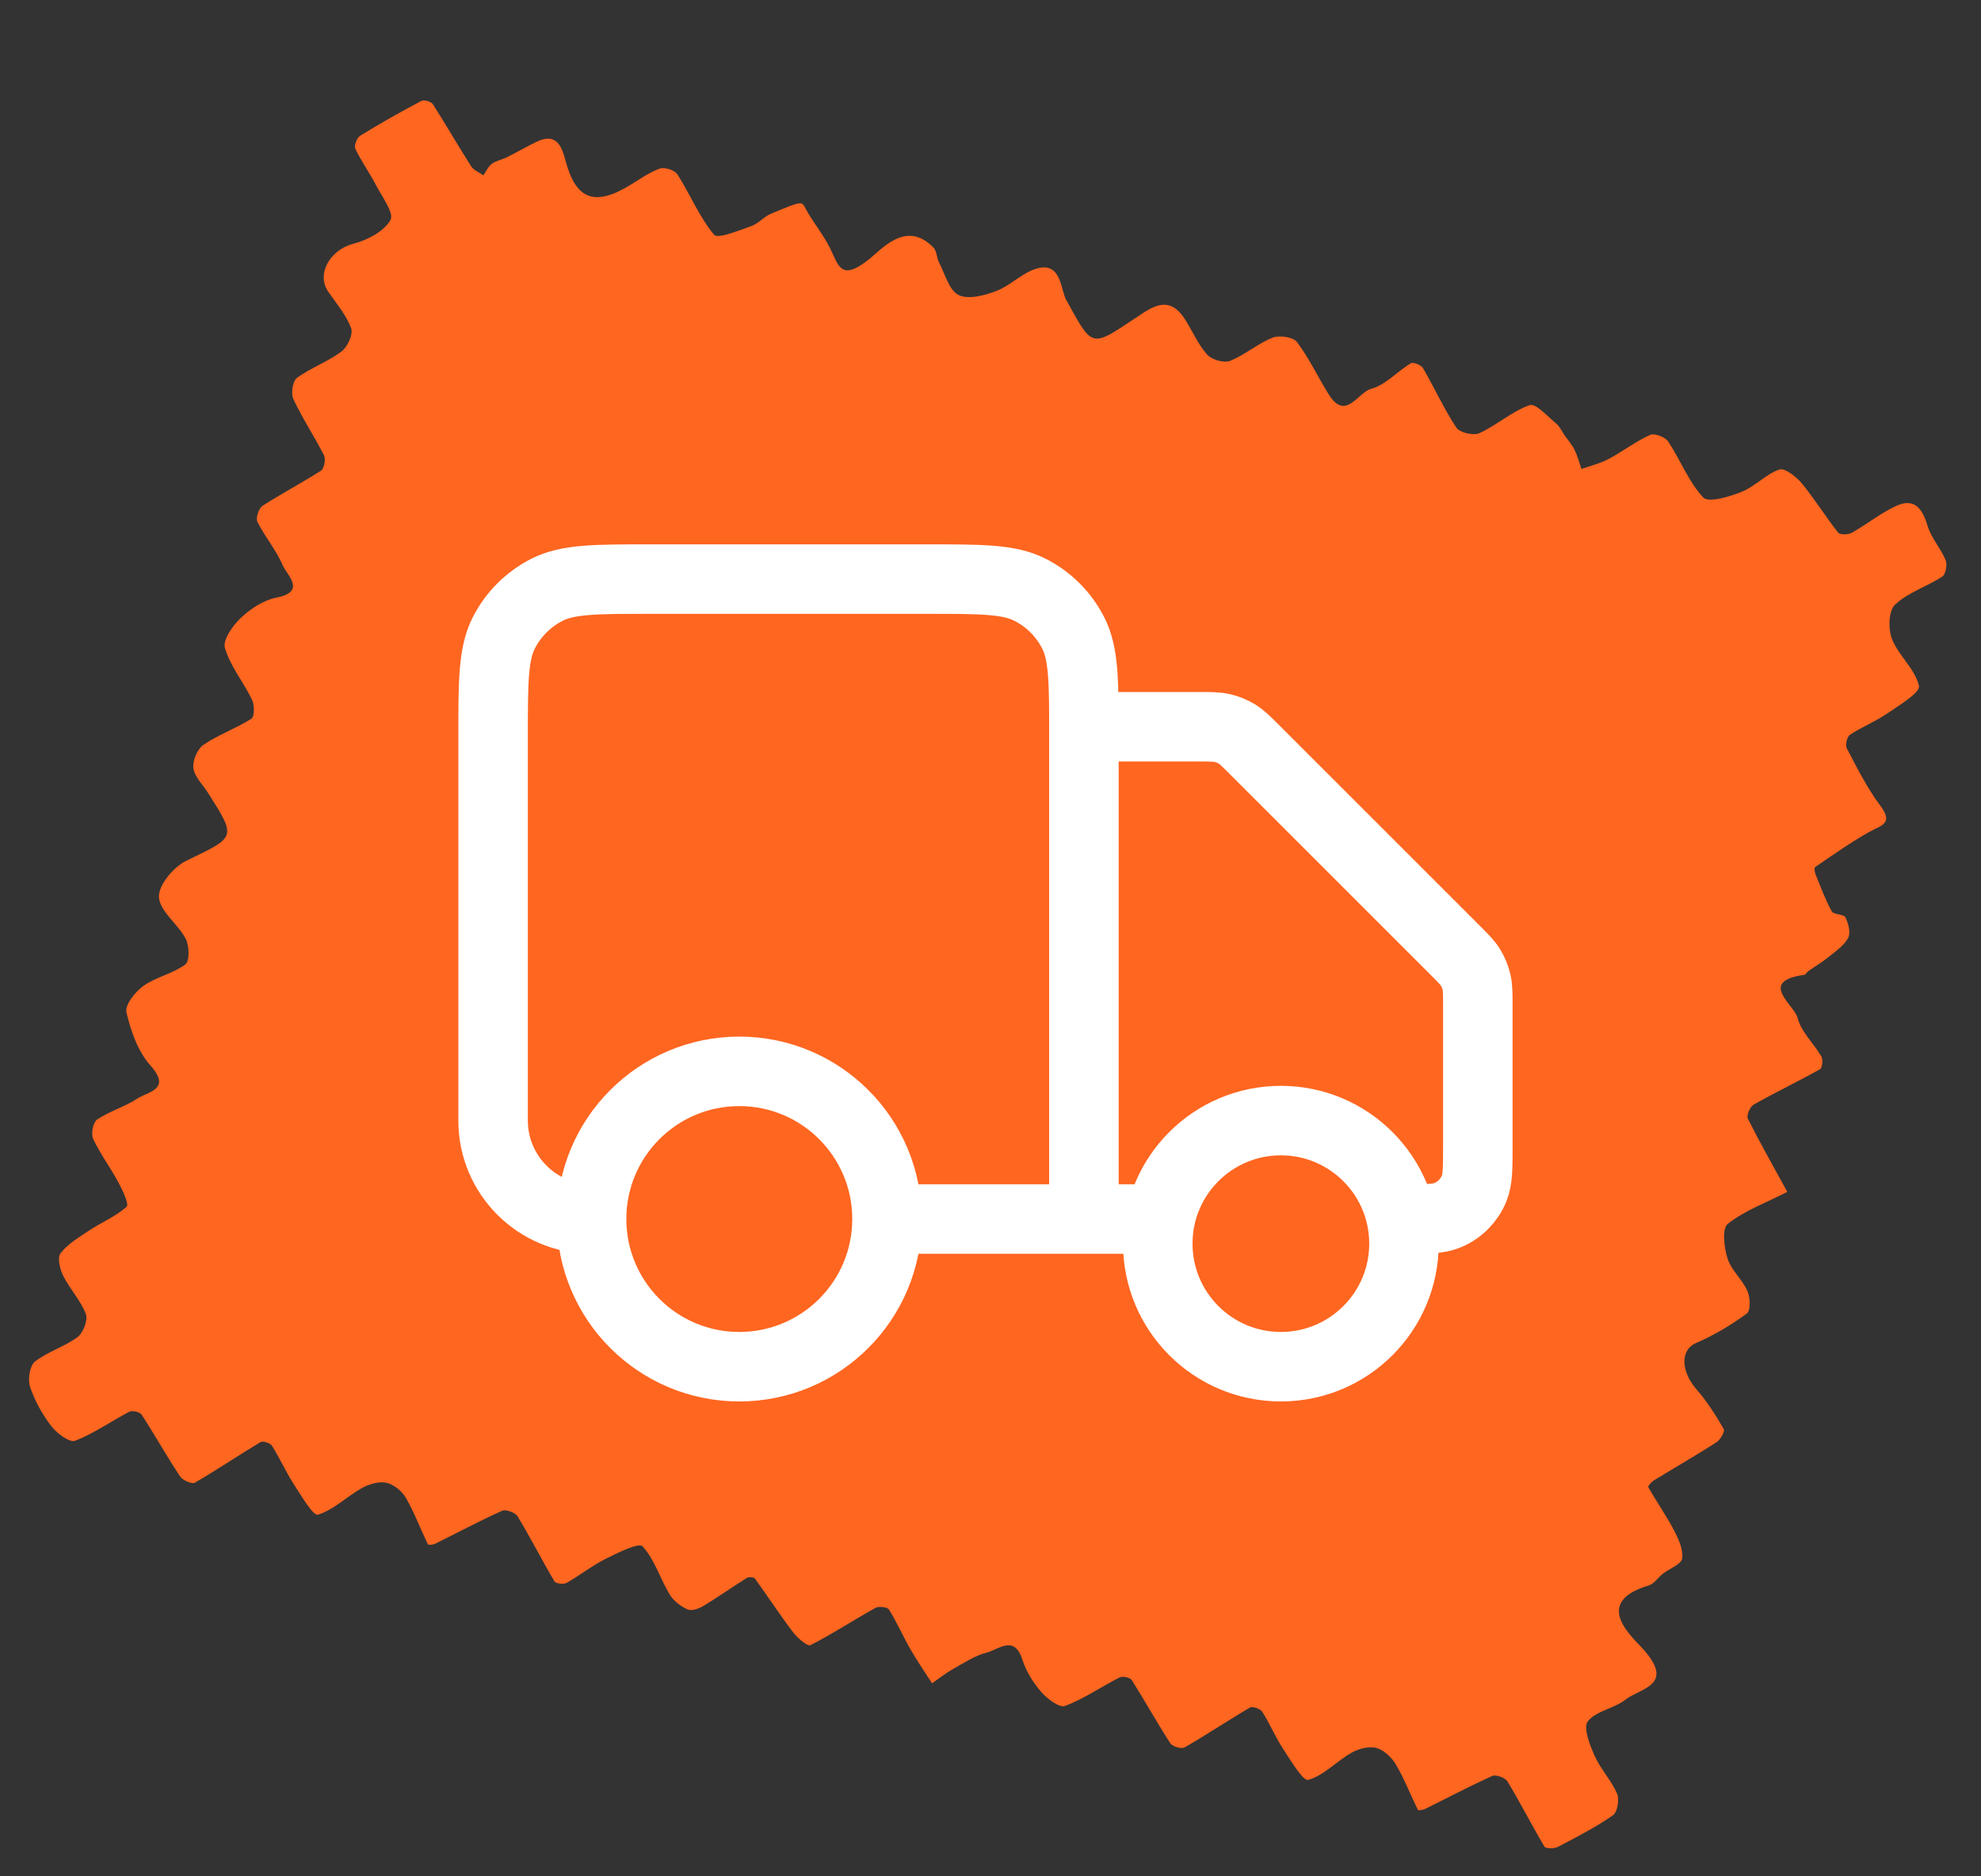
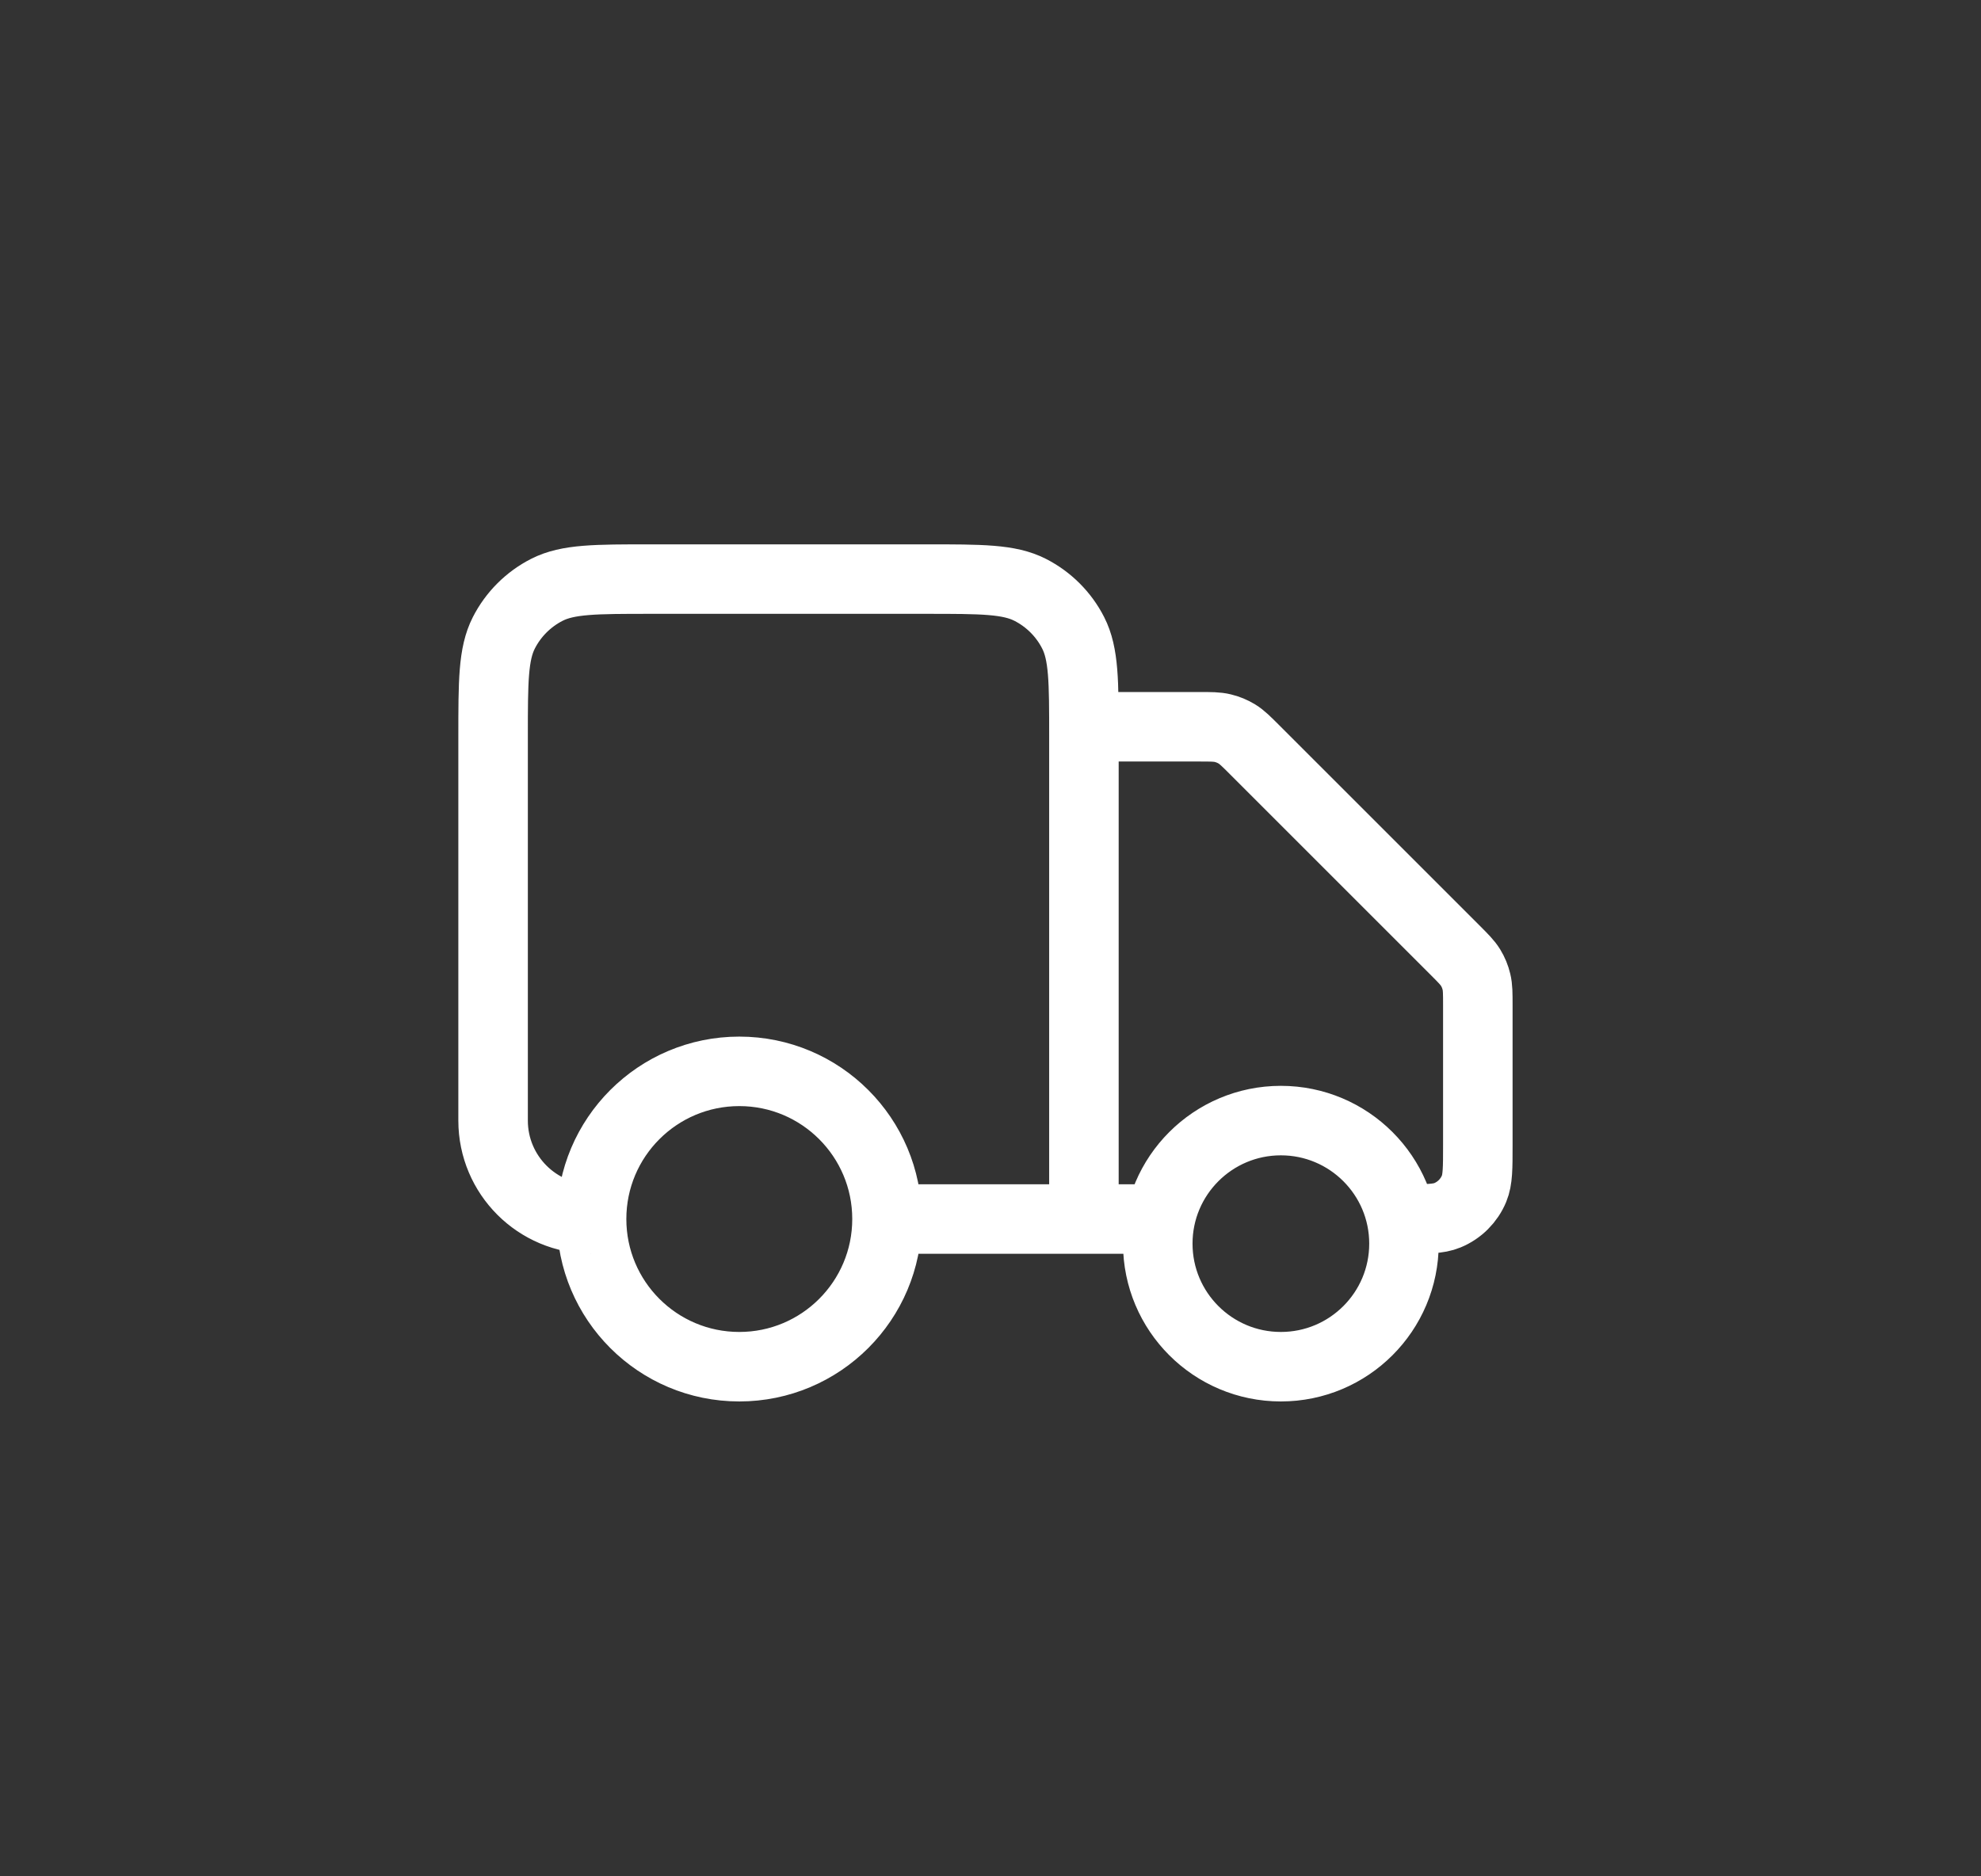
<svg xmlns="http://www.w3.org/2000/svg" fill="none" height="54" viewBox="0 0 57 54" width="57">
  <rect x="0" y="0" width="57" height="54" fill="#333333" stroke="none" />
  <g clip-path="url(#clip0_6822_155202)">
    <path d="M51.425 34.302C50.795 34.624 50.189 34.844 49.712 35.224C49.543 35.359 49.607 35.908 49.709 36.223C49.816 36.559 50.133 36.824 50.279 37.154C50.362 37.341 50.375 37.72 50.264 37.801C49.81 38.133 49.316 38.431 48.799 38.652C48.348 38.844 48.356 39.46 48.818 39.991C49.12 40.336 49.369 40.732 49.599 41.13C49.638 41.197 49.498 41.438 49.384 41.511C48.794 41.89 48.185 42.239 47.587 42.605C47.517 42.648 47.41 42.773 47.425 42.799C47.665 43.218 47.944 43.616 48.167 44.043C48.298 44.293 48.438 44.599 48.401 44.854C48.376 45.023 48.039 45.141 47.848 45.289C47.708 45.399 47.595 45.581 47.44 45.628C45.769 46.13 46.993 47.127 47.318 47.505C48.185 48.51 47.189 48.586 46.767 48.917C46.441 49.174 45.923 49.236 45.687 49.539C45.548 49.716 45.742 50.216 45.881 50.528C46.051 50.912 46.362 51.235 46.529 51.62C46.601 51.788 46.54 52.152 46.41 52.243C45.91 52.59 45.363 52.871 44.822 53.154C44.718 53.208 44.475 53.205 44.439 53.145C44.072 52.528 43.747 51.886 43.377 51.272C43.311 51.164 43.045 51.064 42.939 51.111C42.285 51.404 41.651 51.742 41.008 52.059C40.945 52.09 40.808 52.108 40.797 52.086C40.584 51.655 40.412 51.202 40.169 50.789C40.048 50.583 39.824 50.365 39.606 50.306C39.389 50.248 39.089 50.328 38.882 50.446C38.454 50.69 38.092 51.097 37.642 51.225C37.495 51.267 37.136 50.662 36.916 50.327C36.693 49.987 36.536 49.602 36.316 49.259C36.263 49.175 36.038 49.101 35.963 49.144C35.33 49.515 34.719 49.925 34.083 50.291C33.994 50.342 33.734 50.264 33.673 50.17C33.287 49.574 32.944 48.951 32.564 48.351C32.517 48.278 32.302 48.231 32.217 48.274C31.688 48.542 31.193 48.89 30.644 49.097C30.483 49.157 30.127 48.888 29.954 48.688C29.723 48.421 29.523 48.094 29.415 47.759C29.184 47.04 28.733 47.472 28.398 47.558C28.053 47.646 27.737 47.857 27.42 48.035C27.209 48.153 27.018 48.307 26.818 48.445C26.609 48.118 26.388 47.799 26.195 47.463C25.98 47.088 25.806 46.688 25.578 46.322C25.533 46.25 25.286 46.221 25.189 46.275C24.562 46.623 23.96 47.021 23.321 47.346C23.236 47.39 22.947 47.144 22.822 46.979C22.439 46.477 22.095 45.945 21.724 45.434C21.692 45.39 21.546 45.376 21.492 45.41C21.072 45.672 20.667 45.961 20.242 46.217C20.111 46.296 19.902 46.371 19.785 46.319C19.586 46.231 19.379 46.073 19.269 45.889C18.993 45.431 18.837 44.88 18.486 44.501C18.382 44.388 17.774 44.688 17.428 44.862C17.035 45.059 16.685 45.339 16.3 45.555C16.214 45.603 15.991 45.575 15.953 45.51C15.588 44.892 15.264 44.251 14.892 43.639C14.826 43.53 14.556 43.431 14.448 43.479C13.794 43.773 13.161 44.112 12.518 44.43C12.458 44.459 12.322 44.469 12.311 44.445C12.098 44.002 11.926 43.536 11.681 43.112C11.568 42.917 11.333 42.721 11.12 42.674C10.902 42.628 10.615 42.712 10.408 42.828C9.976 43.07 9.601 43.455 9.145 43.592C9.013 43.631 8.664 43.041 8.453 42.714C8.224 42.358 8.051 41.966 7.825 41.608C7.776 41.531 7.565 41.462 7.496 41.503C6.86 41.884 6.246 42.302 5.604 42.672C5.521 42.72 5.255 42.602 5.181 42.49C4.796 41.908 4.455 41.298 4.075 40.712C4.026 40.636 3.808 40.586 3.724 40.628C3.198 40.901 2.707 41.254 2.16 41.465C2.004 41.525 1.635 41.251 1.477 41.044C1.217 40.705 0.998 40.312 0.864 39.909C0.795 39.697 0.855 39.306 1.007 39.185C1.372 38.898 1.855 38.761 2.23 38.481C2.395 38.359 2.536 37.99 2.47 37.815C2.322 37.425 2.009 37.099 1.819 36.718C1.723 36.527 1.644 36.191 1.743 36.066C1.955 35.796 2.277 35.603 2.573 35.408C2.928 35.174 3.336 35.007 3.644 34.727C3.72 34.658 3.524 34.246 3.402 34.02C3.175 33.597 2.881 33.208 2.68 32.775C2.613 32.63 2.677 32.298 2.796 32.219C3.151 31.979 3.586 31.856 3.945 31.62C4.257 31.415 4.947 31.358 4.329 30.665C3.97 30.262 3.764 29.675 3.638 29.137C3.588 28.925 3.889 28.543 4.127 28.374C4.491 28.115 4.977 28.022 5.333 27.756C5.459 27.662 5.45 27.221 5.345 27.02C5.122 26.592 4.596 26.228 4.573 25.818C4.554 25.474 4.997 24.947 5.366 24.769C6.79 24.082 6.81 24.122 5.992 22.829C5.841 22.59 5.603 22.365 5.565 22.11C5.534 21.898 5.676 21.559 5.852 21.438C6.283 21.143 6.793 20.965 7.235 20.683C7.326 20.625 7.325 20.288 7.25 20.135C7.006 19.629 6.626 19.173 6.472 18.648C6.404 18.417 6.696 18.004 6.929 17.783C7.207 17.521 7.577 17.275 7.943 17.202C8.832 17.026 8.261 16.562 8.135 16.268C7.946 15.829 7.622 15.448 7.406 15.018C7.352 14.91 7.444 14.629 7.555 14.557C8.103 14.2 8.688 13.9 9.237 13.544C9.328 13.485 9.378 13.214 9.322 13.104C9.045 12.556 8.699 12.04 8.44 11.483C8.365 11.323 8.42 10.966 8.546 10.874C8.944 10.583 9.431 10.413 9.825 10.117C10 9.986 10.167 9.62 10.103 9.446C9.964 9.067 9.682 8.738 9.446 8.396C9.089 7.879 9.505 7.186 10.168 7.015C10.57 6.911 11.046 6.662 11.235 6.333C11.348 6.137 10.985 5.652 10.809 5.311C10.627 4.961 10.393 4.637 10.224 4.282C10.182 4.193 10.268 3.965 10.361 3.908C10.937 3.552 11.527 3.22 12.125 2.904C12.2 2.864 12.404 2.922 12.452 2.995C12.831 3.585 13.178 4.194 13.556 4.785C13.629 4.9 13.789 4.96 13.909 5.046C13.988 4.933 14.047 4.793 14.152 4.715C14.273 4.624 14.439 4.598 14.578 4.529C14.863 4.387 15.139 4.227 15.425 4.087C16.025 3.792 16.166 4.227 16.28 4.65C16.57 5.729 17.1 5.94 18.083 5.355C18.379 5.179 18.663 4.969 18.981 4.852C19.117 4.801 19.412 4.895 19.49 5.016C19.857 5.589 20.117 6.24 20.547 6.756C20.654 6.884 21.257 6.632 21.615 6.508C21.82 6.437 21.977 6.237 22.18 6.153C23.104 5.765 23.067 5.793 23.177 6.001C23.386 6.388 23.677 6.733 23.874 7.125C24.126 7.627 24.178 8.099 24.961 7.496C25.37 7.181 26.071 6.311 26.86 7.127C26.957 7.228 26.95 7.422 27.02 7.557C27.192 7.885 27.307 8.352 27.582 8.49C27.86 8.629 28.327 8.504 28.666 8.375C29.075 8.219 29.411 7.852 29.824 7.73C30.54 7.519 30.517 8.34 30.677 8.629C31.437 10.001 31.371 10.023 32.67 9.154C33.119 8.853 33.62 8.464 34.078 9.163C34.303 9.505 34.462 9.899 34.73 10.201C34.861 10.351 35.215 10.455 35.391 10.386C35.82 10.217 36.186 9.889 36.615 9.718C36.811 9.641 37.208 9.699 37.318 9.843C37.671 10.311 37.921 10.855 38.235 11.355C38.72 12.13 39.071 11.292 39.448 11.192C39.865 11.083 40.201 10.691 40.594 10.455C40.662 10.414 40.893 10.504 40.944 10.594C41.274 11.16 41.544 11.763 41.905 12.308C42 12.452 42.397 12.544 42.566 12.467C43.068 12.236 43.501 11.84 44.014 11.659C44.185 11.599 44.527 11.983 44.773 12.186C44.881 12.275 44.943 12.42 45.026 12.539C45.122 12.675 45.235 12.803 45.307 12.951C45.392 13.124 45.441 13.315 45.504 13.498C45.768 13.403 46.046 13.337 46.291 13.206C46.695 12.991 47.063 12.704 47.479 12.516C47.603 12.459 47.913 12.577 47.999 12.706C48.353 13.236 48.584 13.866 49.01 14.319C49.159 14.477 49.766 14.294 50.117 14.153C50.501 13.998 50.809 13.648 51.196 13.513C51.349 13.459 51.678 13.713 51.836 13.902C52.212 14.357 52.524 14.864 52.889 15.328C52.942 15.395 53.175 15.392 53.277 15.336C53.704 15.096 54.093 14.782 54.533 14.572C55.083 14.308 55.311 14.632 55.465 15.14C55.57 15.487 55.842 15.78 55.982 16.12C56.035 16.249 55.986 16.528 55.888 16.593C55.444 16.882 54.899 17.05 54.526 17.402C54.339 17.579 54.325 18.106 54.44 18.394C54.631 18.873 55.11 19.26 55.214 19.741C55.256 19.934 54.646 20.297 54.299 20.535C53.962 20.767 53.571 20.921 53.23 21.146C53.145 21.202 53.088 21.441 53.137 21.534C53.435 22.098 53.72 22.678 54.102 23.185C54.5 23.712 54.116 23.755 53.782 23.944C53.244 24.246 52.737 24.607 52.227 24.954C52.196 24.975 52.216 25.103 52.242 25.169C52.387 25.526 52.52 25.892 52.706 26.229C52.761 26.328 53.049 26.303 53.098 26.401C53.184 26.575 53.256 26.844 53.178 26.991C53.059 27.214 52.816 27.378 52.609 27.546C52.426 27.695 52.22 27.816 52.026 27.952C51.985 27.981 51.957 28.049 51.917 28.055C50.57 28.241 51.624 28.912 51.722 29.295C51.825 29.697 52.189 30.029 52.409 30.409C52.46 30.498 52.432 30.736 52.366 30.773C51.737 31.125 51.086 31.436 50.46 31.79C50.355 31.85 50.245 32.104 50.29 32.193C50.65 32.908 51.046 33.606 51.428 34.305L51.425 34.302Z" fill="#FF6620" />
  </g>
  <path d="M31.188 20.916H34.499C34.846 20.916 35.019 20.916 35.182 20.956C35.327 20.99 35.465 21.048 35.592 21.125C35.735 21.213 35.857 21.335 36.102 21.58L41.858 27.336C42.103 27.581 42.225 27.703 42.313 27.846C42.391 27.973 42.448 28.111 42.482 28.256C42.522 28.419 42.522 28.592 42.522 28.939V32.958C42.522 33.618 42.522 33.948 42.414 34.209C42.27 34.556 41.994 34.832 41.647 34.975C41.387 35.083 41.057 35.083 40.397 35.083M33.313 35.083H31.188M31.188 35.083V21.2C31.188 19.613 31.188 18.82 30.879 18.213C30.608 17.68 30.174 17.247 29.641 16.975C29.035 16.666 28.242 16.666 26.655 16.666H18.722C17.135 16.666 16.341 16.666 15.735 16.975C15.202 17.247 14.769 17.68 14.497 18.213C14.188 18.82 14.188 19.613 14.188 21.2V32.25C14.188 33.815 15.457 35.083 17.022 35.083M31.188 35.083H25.522M25.522 35.083C25.522 37.43 23.619 39.333 21.272 39.333C18.924 39.333 17.022 37.43 17.022 35.083M25.522 35.083C25.522 32.736 23.619 30.833 21.272 30.833C18.924 30.833 17.022 32.736 17.022 35.083M40.397 35.791C40.397 37.748 38.811 39.333 36.855 39.333C34.899 39.333 33.313 37.748 33.313 35.791C33.313 33.836 34.899 32.25 36.855 32.25C38.811 32.25 40.397 33.836 40.397 35.791Z" stroke="white" stroke-linecap="round" stroke-linejoin="round" stroke-width="2" />
  <defs>
    <clipPath id="clip0_6822_155202">
-       <rect fill="white" height="40.298" transform="translate(10.688 2.408) rotate(15)" width="47.625" />
-     </clipPath>
+       </clipPath>
  </defs>
</svg>